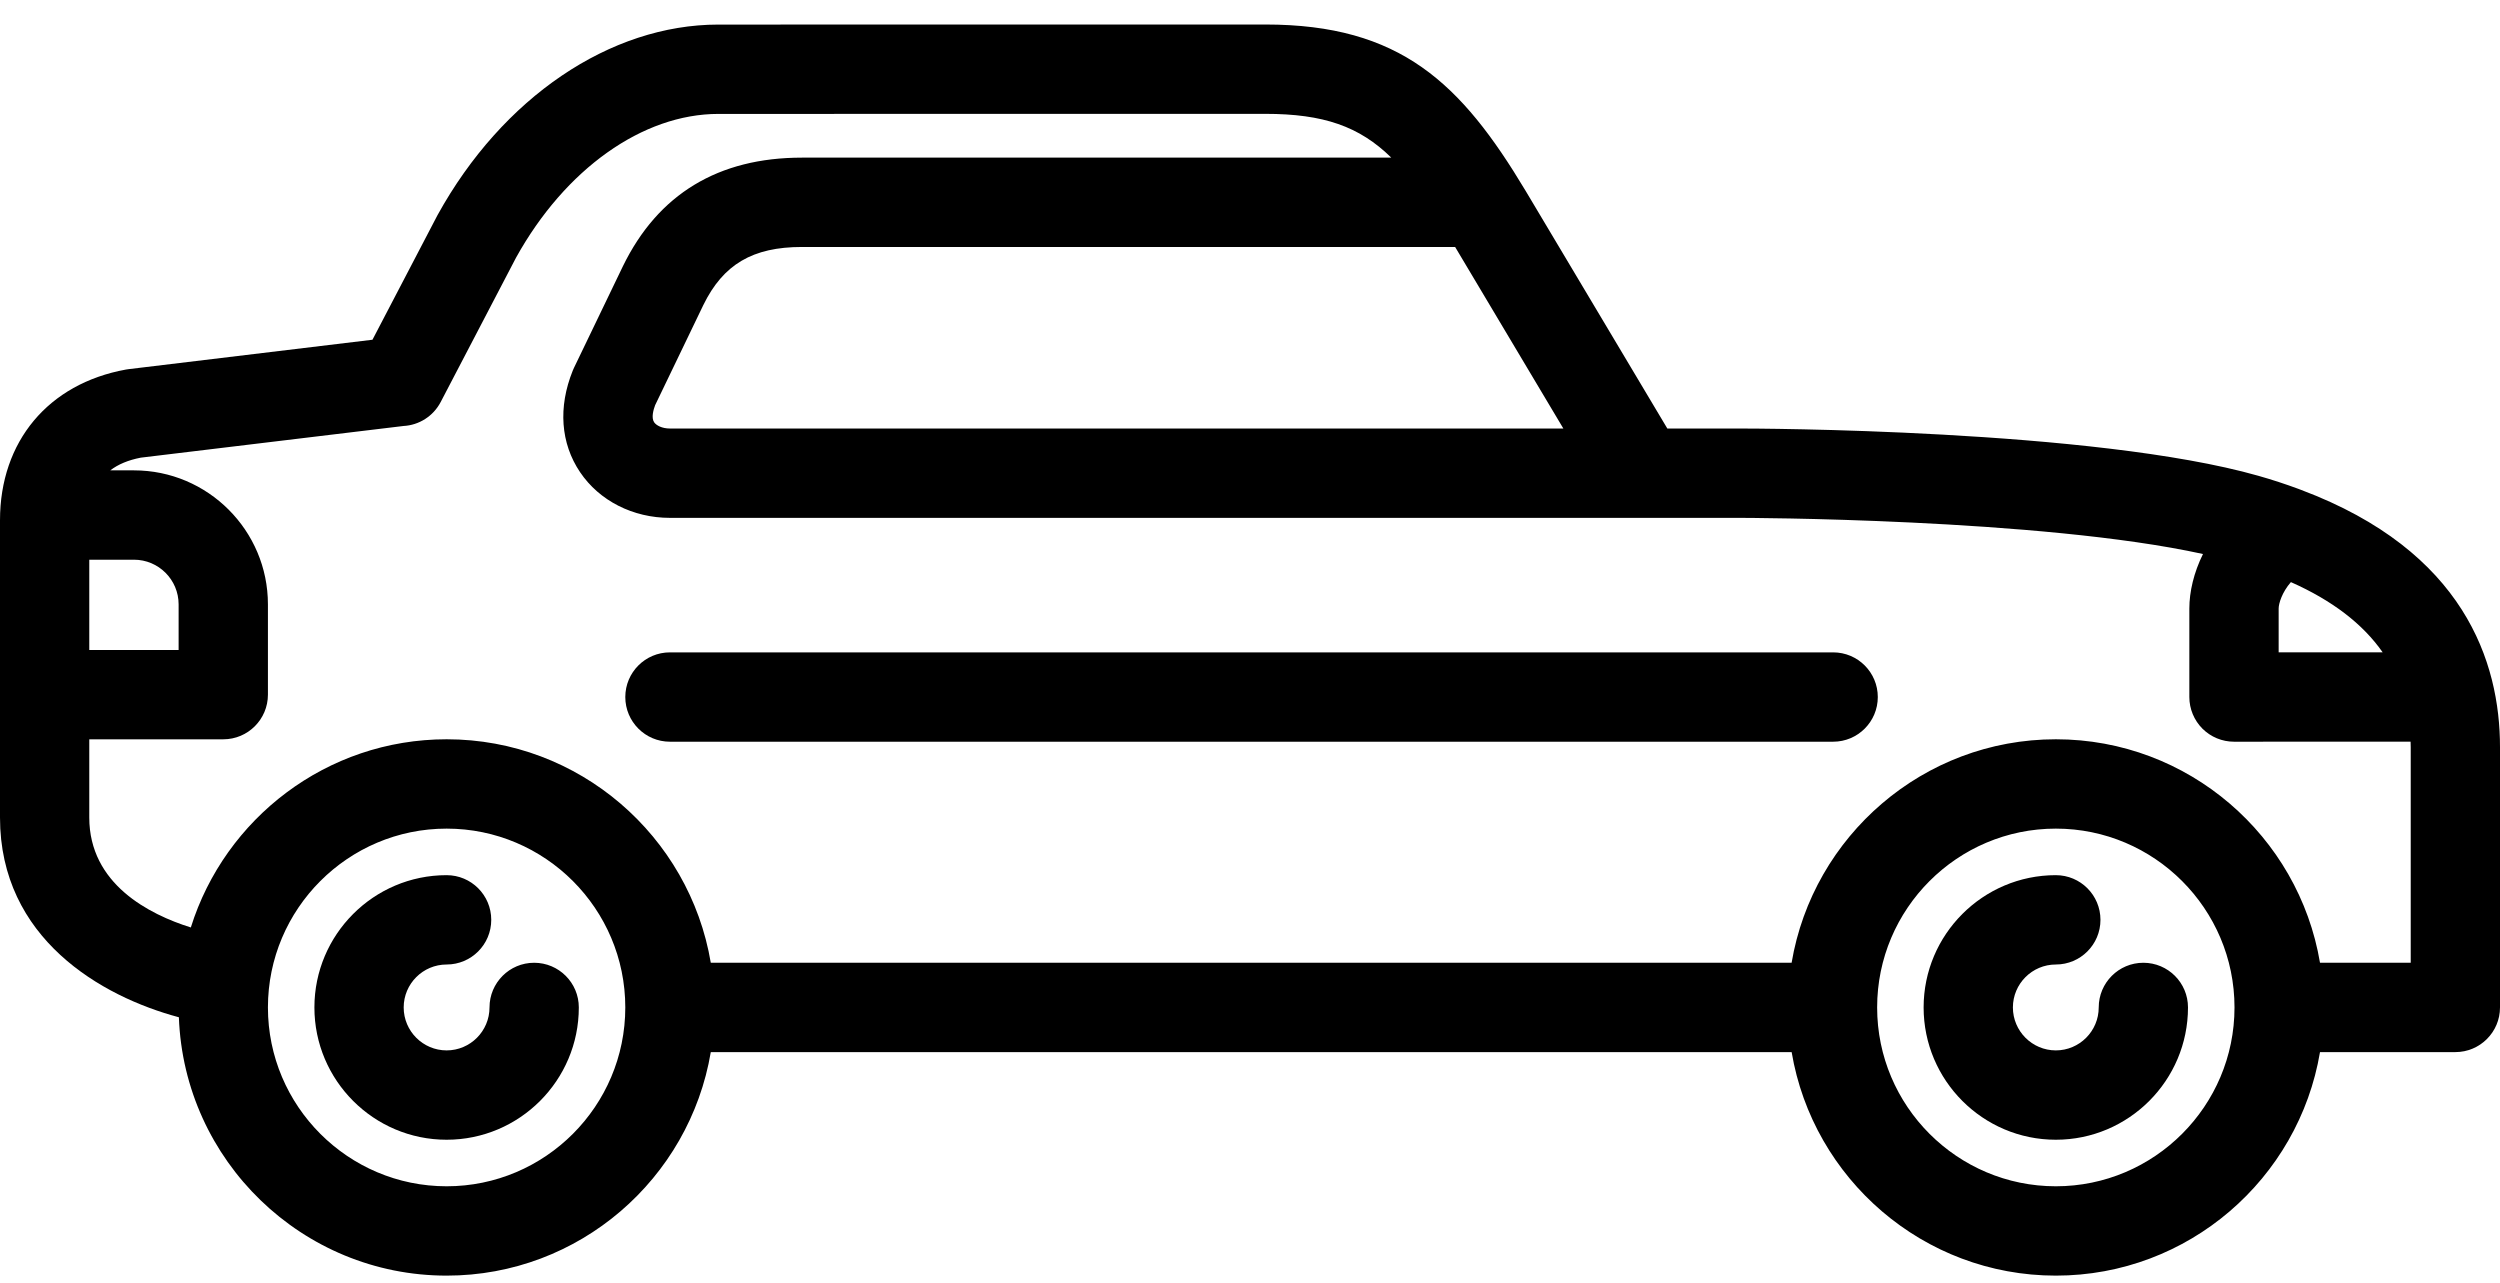
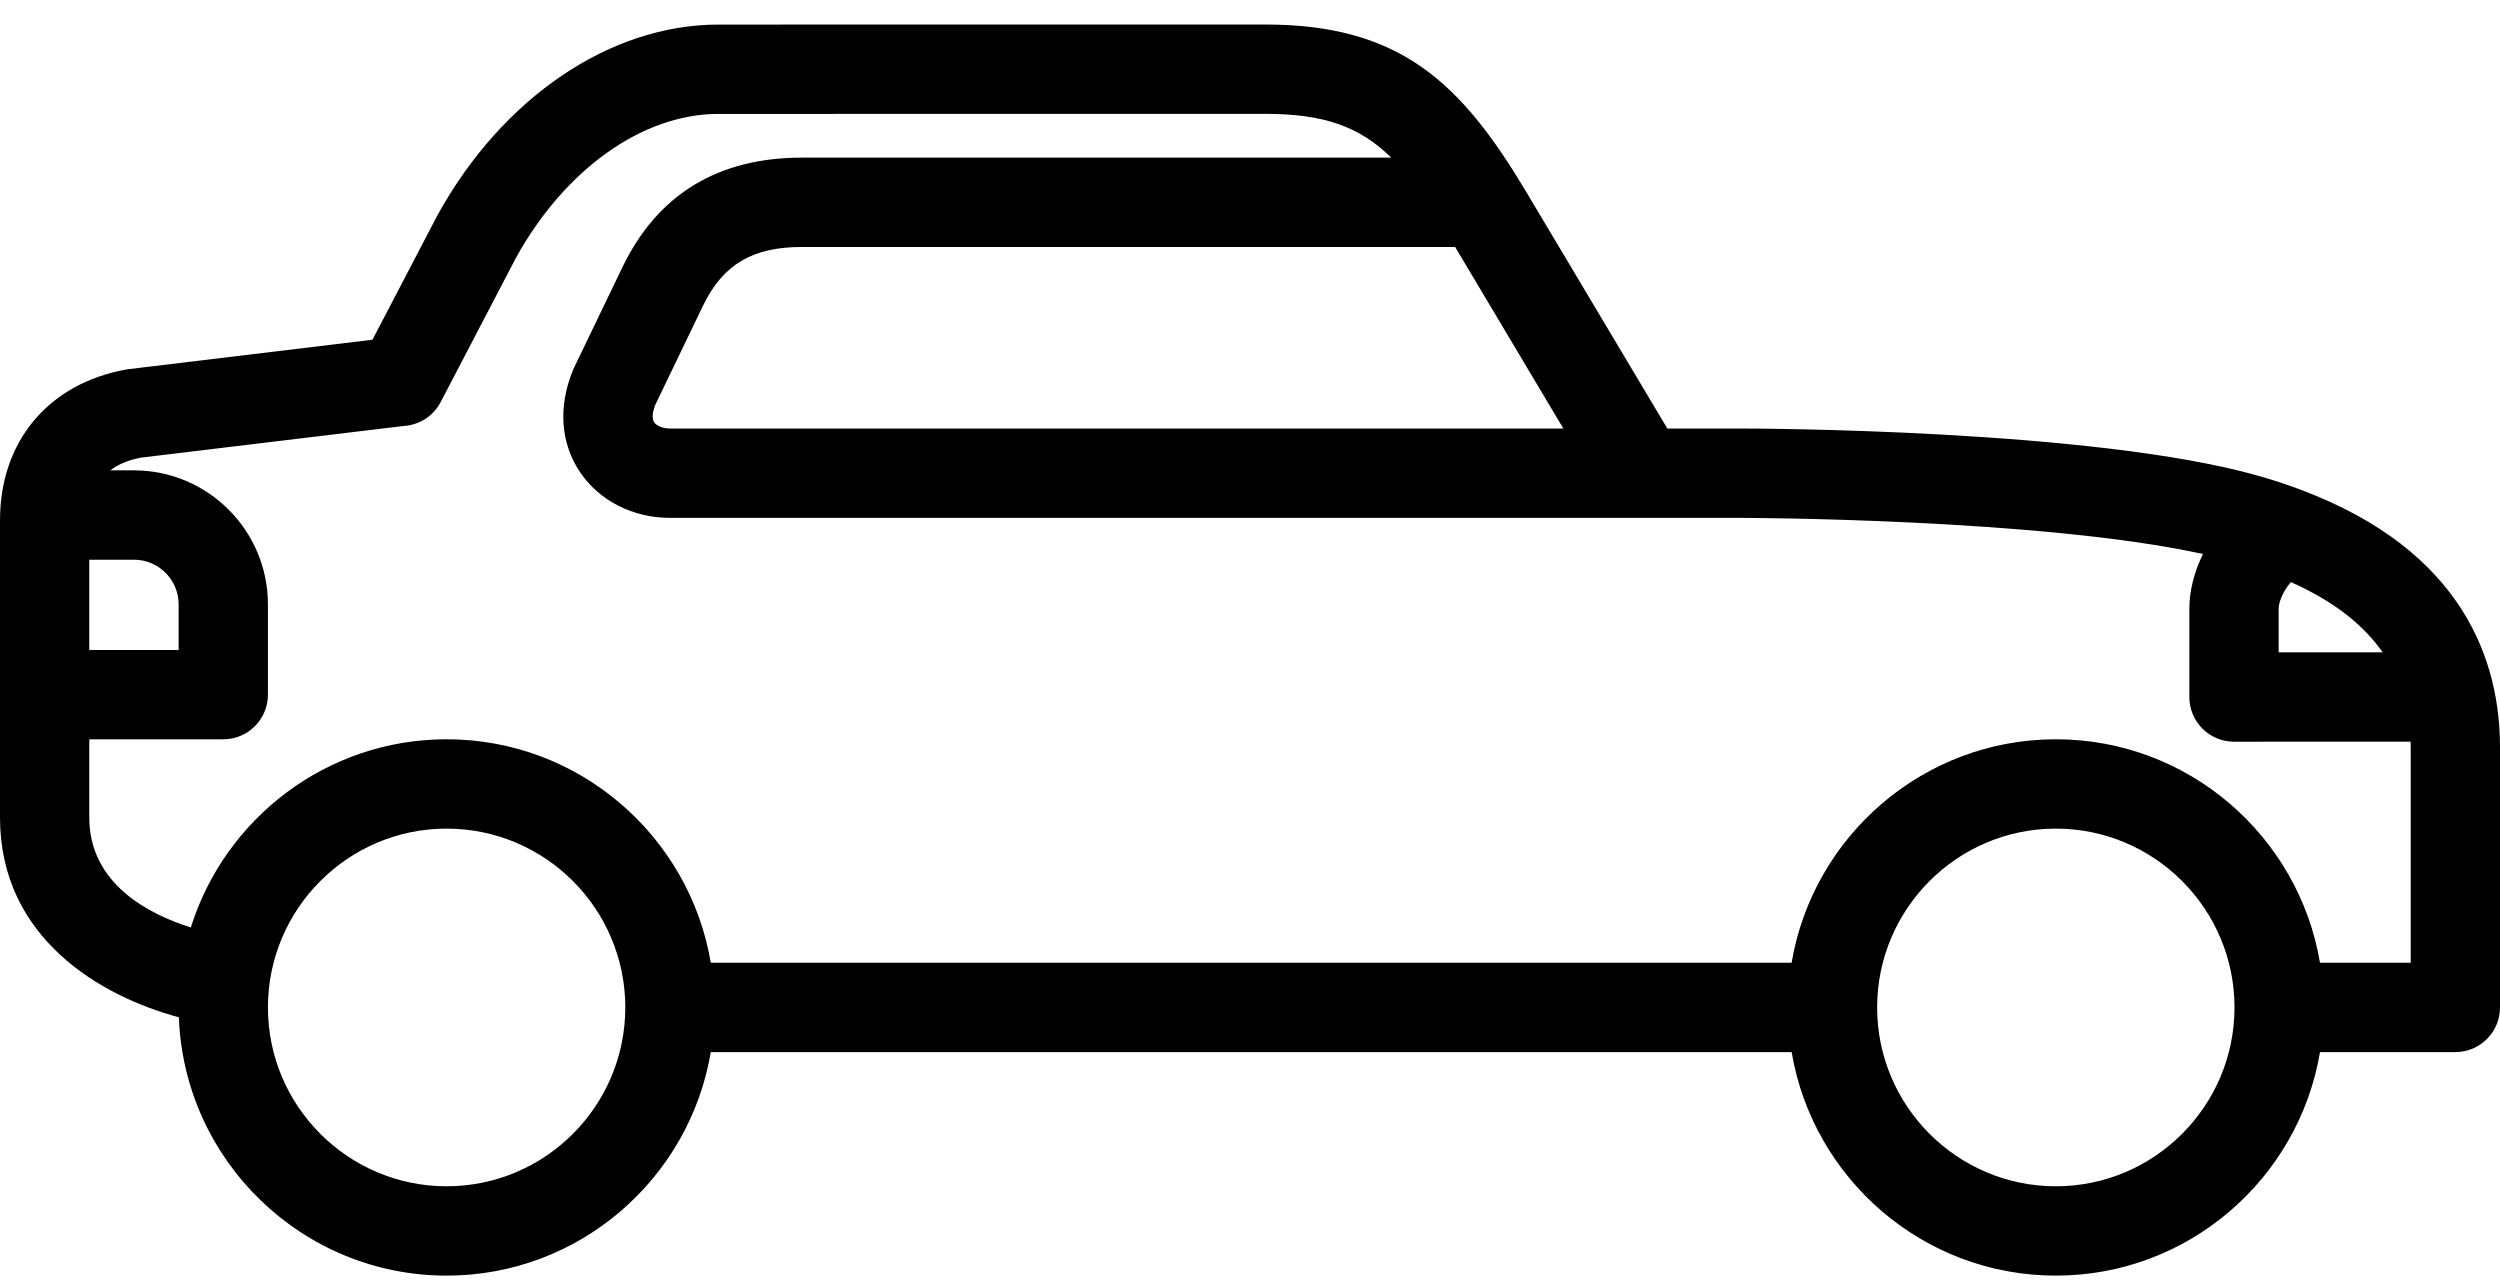
<svg xmlns="http://www.w3.org/2000/svg" width="76px" height="39px" viewBox="0 0 76 39" version="1.1">
  <title>6EC26D4E-1D37-44DF-A71E-5074D5ED905C</title>
  <desc>Created with sketchtool.</desc>
  <g id="Page-1" stroke="none" stroke-width="1" fill="none" fill-rule="evenodd">
    <g id="Home-Copy" transform="translate(-323, -328)" fill="#000000">
      <g id="Header" transform="translate(0, 19)">
        <g id="Group-5" transform="translate(165, 138)">
          <g id="Group-9" transform="translate(147, 160)">
            <g id="Group-3" transform="translate(10, 10)">
              <g id="car-with-spare-tire-copy" transform="translate(1, 0)">
                <g id="sedan" transform="translate(0, 1.579)">
                  <path d="M69.956,14.315 C69.926,14.302 69.895,14.29 69.864,14.28 C69.482,14.139 69.08,14.006 68.653,13.885 C63.665,12.464 53.31,12.448 52.872,12.448 L50.687,12.448 L46.379,5.223 C44.414,1.943 42.572,0.166 38.468,0.166 C38.467,0.166 38.466,0.166 38.465,0.166 L21.837,0.168 C18.546,0.169 15.276,2.385 13.305,5.953 C13.3,5.962 13.295,5.972 13.29,5.981 L11.323,9.749 L3.91,10.643 C3.883,10.646 3.856,10.65 3.83,10.655 C1.467,11.085 0,12.841 0,15.238 L0,24.273 C0,27.952 3.082,29.716 5.438,30.346 C5.596,34.703 9.186,38.2 13.578,38.2 C17.607,38.2 20.96,35.256 21.608,31.405 L54.466,31.405 C55.114,35.256 58.468,38.2 62.498,38.2 C66.527,38.2 69.88,35.256 70.528,31.405 L74.643,31.405 C75.392,31.405 76,30.797 76,30.047 L76,22.139 C76,19.542 74.909,16.176 69.956,14.315 Z M72.432,19.251 L69.271,19.252 L69.271,17.921 C69.271,17.766 69.375,17.425 69.643,17.117 C70.901,17.676 71.828,18.385 72.432,19.251 Z M47.526,12.448 L20.366,12.448 C20.123,12.448 19.949,12.352 19.885,12.257 C19.793,12.12 19.866,11.87 19.916,11.738 L21.379,8.699 C21.984,7.458 22.881,6.929 24.379,6.929 L44.236,6.929 L47.526,12.448 Z M2.714,16.436 L4.073,16.436 C4.822,16.436 5.43,17.045 5.43,17.794 L5.43,19.18 L2.714,19.18 L2.714,16.436 Z M13.578,35.484 C10.582,35.484 8.145,33.045 8.145,30.047 C8.145,27.05 10.582,24.611 13.578,24.611 C16.573,24.611 19.009,27.05 19.009,30.047 C19.009,33.045 16.573,35.484 13.578,35.484 Z M62.498,35.484 C59.502,35.484 57.065,33.045 57.065,30.047 C57.065,27.05 59.502,24.611 62.498,24.611 C65.492,24.611 67.929,27.05 67.929,30.047 C67.929,33.045 65.492,35.484 62.498,35.484 Z M73.286,28.689 L70.528,28.689 C69.88,24.838 66.527,21.895 62.498,21.895 C58.468,21.895 55.114,24.838 54.465,28.689 L21.608,28.689 C20.96,24.838 17.607,21.895 13.578,21.895 C9.931,21.895 6.837,24.304 5.801,27.616 C4.534,27.218 2.714,26.295 2.714,24.273 L2.714,21.896 L6.788,21.896 C7.537,21.896 8.145,21.288 8.145,20.538 L8.145,17.794 C8.145,15.547 6.318,13.72 4.073,13.72 L3.352,13.72 C3.592,13.536 3.899,13.408 4.278,13.334 L12.266,12.371 C12.738,12.346 13.171,12.074 13.396,11.644 L15.688,7.253 C17.182,4.558 19.537,2.885 21.837,2.884 L38.466,2.882 C38.467,2.882 38.467,2.882 38.468,2.882 C40.235,2.882 41.325,3.262 42.295,4.213 L24.379,4.213 C21.836,4.213 20.006,5.321 18.937,7.513 L17.448,10.605 C17.435,10.632 17.423,10.659 17.412,10.687 C16.963,11.8 17.042,12.897 17.635,13.776 C18.221,14.645 19.242,15.164 20.366,15.164 L52.872,15.164 C52.969,15.164 62.024,15.177 66.971,16.263 C66.69,16.83 66.556,17.414 66.556,17.921 L66.556,20.611 C66.556,20.971 66.7,21.317 66.954,21.572 C67.209,21.826 67.554,21.969 67.914,21.969 C67.914,21.969 67.914,21.969 67.915,21.969 L73.282,21.967 C73.284,22.024 73.286,22.081 73.286,22.139 L73.286,28.689 Z" id="Shape" fill-rule="nonzero" />
-                   <path d="M55.728,19.253 L20.366,19.253 C19.617,19.253 19.009,19.861 19.009,20.611 C19.009,21.361 19.617,21.969 20.366,21.969 L55.728,21.969 C56.477,21.969 57.085,21.361 57.085,20.611 C57.085,19.861 56.477,19.253 55.728,19.253 Z" id="Path" />
-                   <path d="M16.238,28.689 C15.489,28.689 14.881,29.297 14.881,30.047 C14.881,30.767 14.296,31.353 13.577,31.353 C12.858,31.353 12.272,30.767 12.272,30.047 C12.272,29.328 12.858,28.742 13.577,28.742 C14.327,28.742 14.934,28.134 14.934,27.384 C14.934,26.634 14.327,26.026 13.577,26.026 C11.361,26.026 9.558,27.83 9.558,30.047 C9.558,32.265 11.361,34.069 13.577,34.069 C15.793,34.069 17.596,32.265 17.596,30.047 C17.596,29.297 16.988,28.689 16.238,28.689 Z" id="Path" />
-                   <path d="M65.158,28.689 C64.409,28.689 63.801,29.297 63.801,30.047 C63.801,30.767 63.216,31.353 62.497,31.353 C61.778,31.353 61.192,30.767 61.192,30.047 C61.192,29.328 61.778,28.742 62.497,28.742 C63.247,28.742 63.854,28.134 63.854,27.384 C63.854,26.634 63.247,26.026 62.497,26.026 C60.281,26.026 58.478,27.83 58.478,30.047 C58.478,32.265 60.281,34.069 62.497,34.069 C64.713,34.069 66.515,32.265 66.515,30.047 C66.515,29.297 65.908,28.689 65.158,28.689 Z" id="Path" />
                </g>
              </g>
            </g>
          </g>
        </g>
      </g>
    </g>
  </g>
</svg>